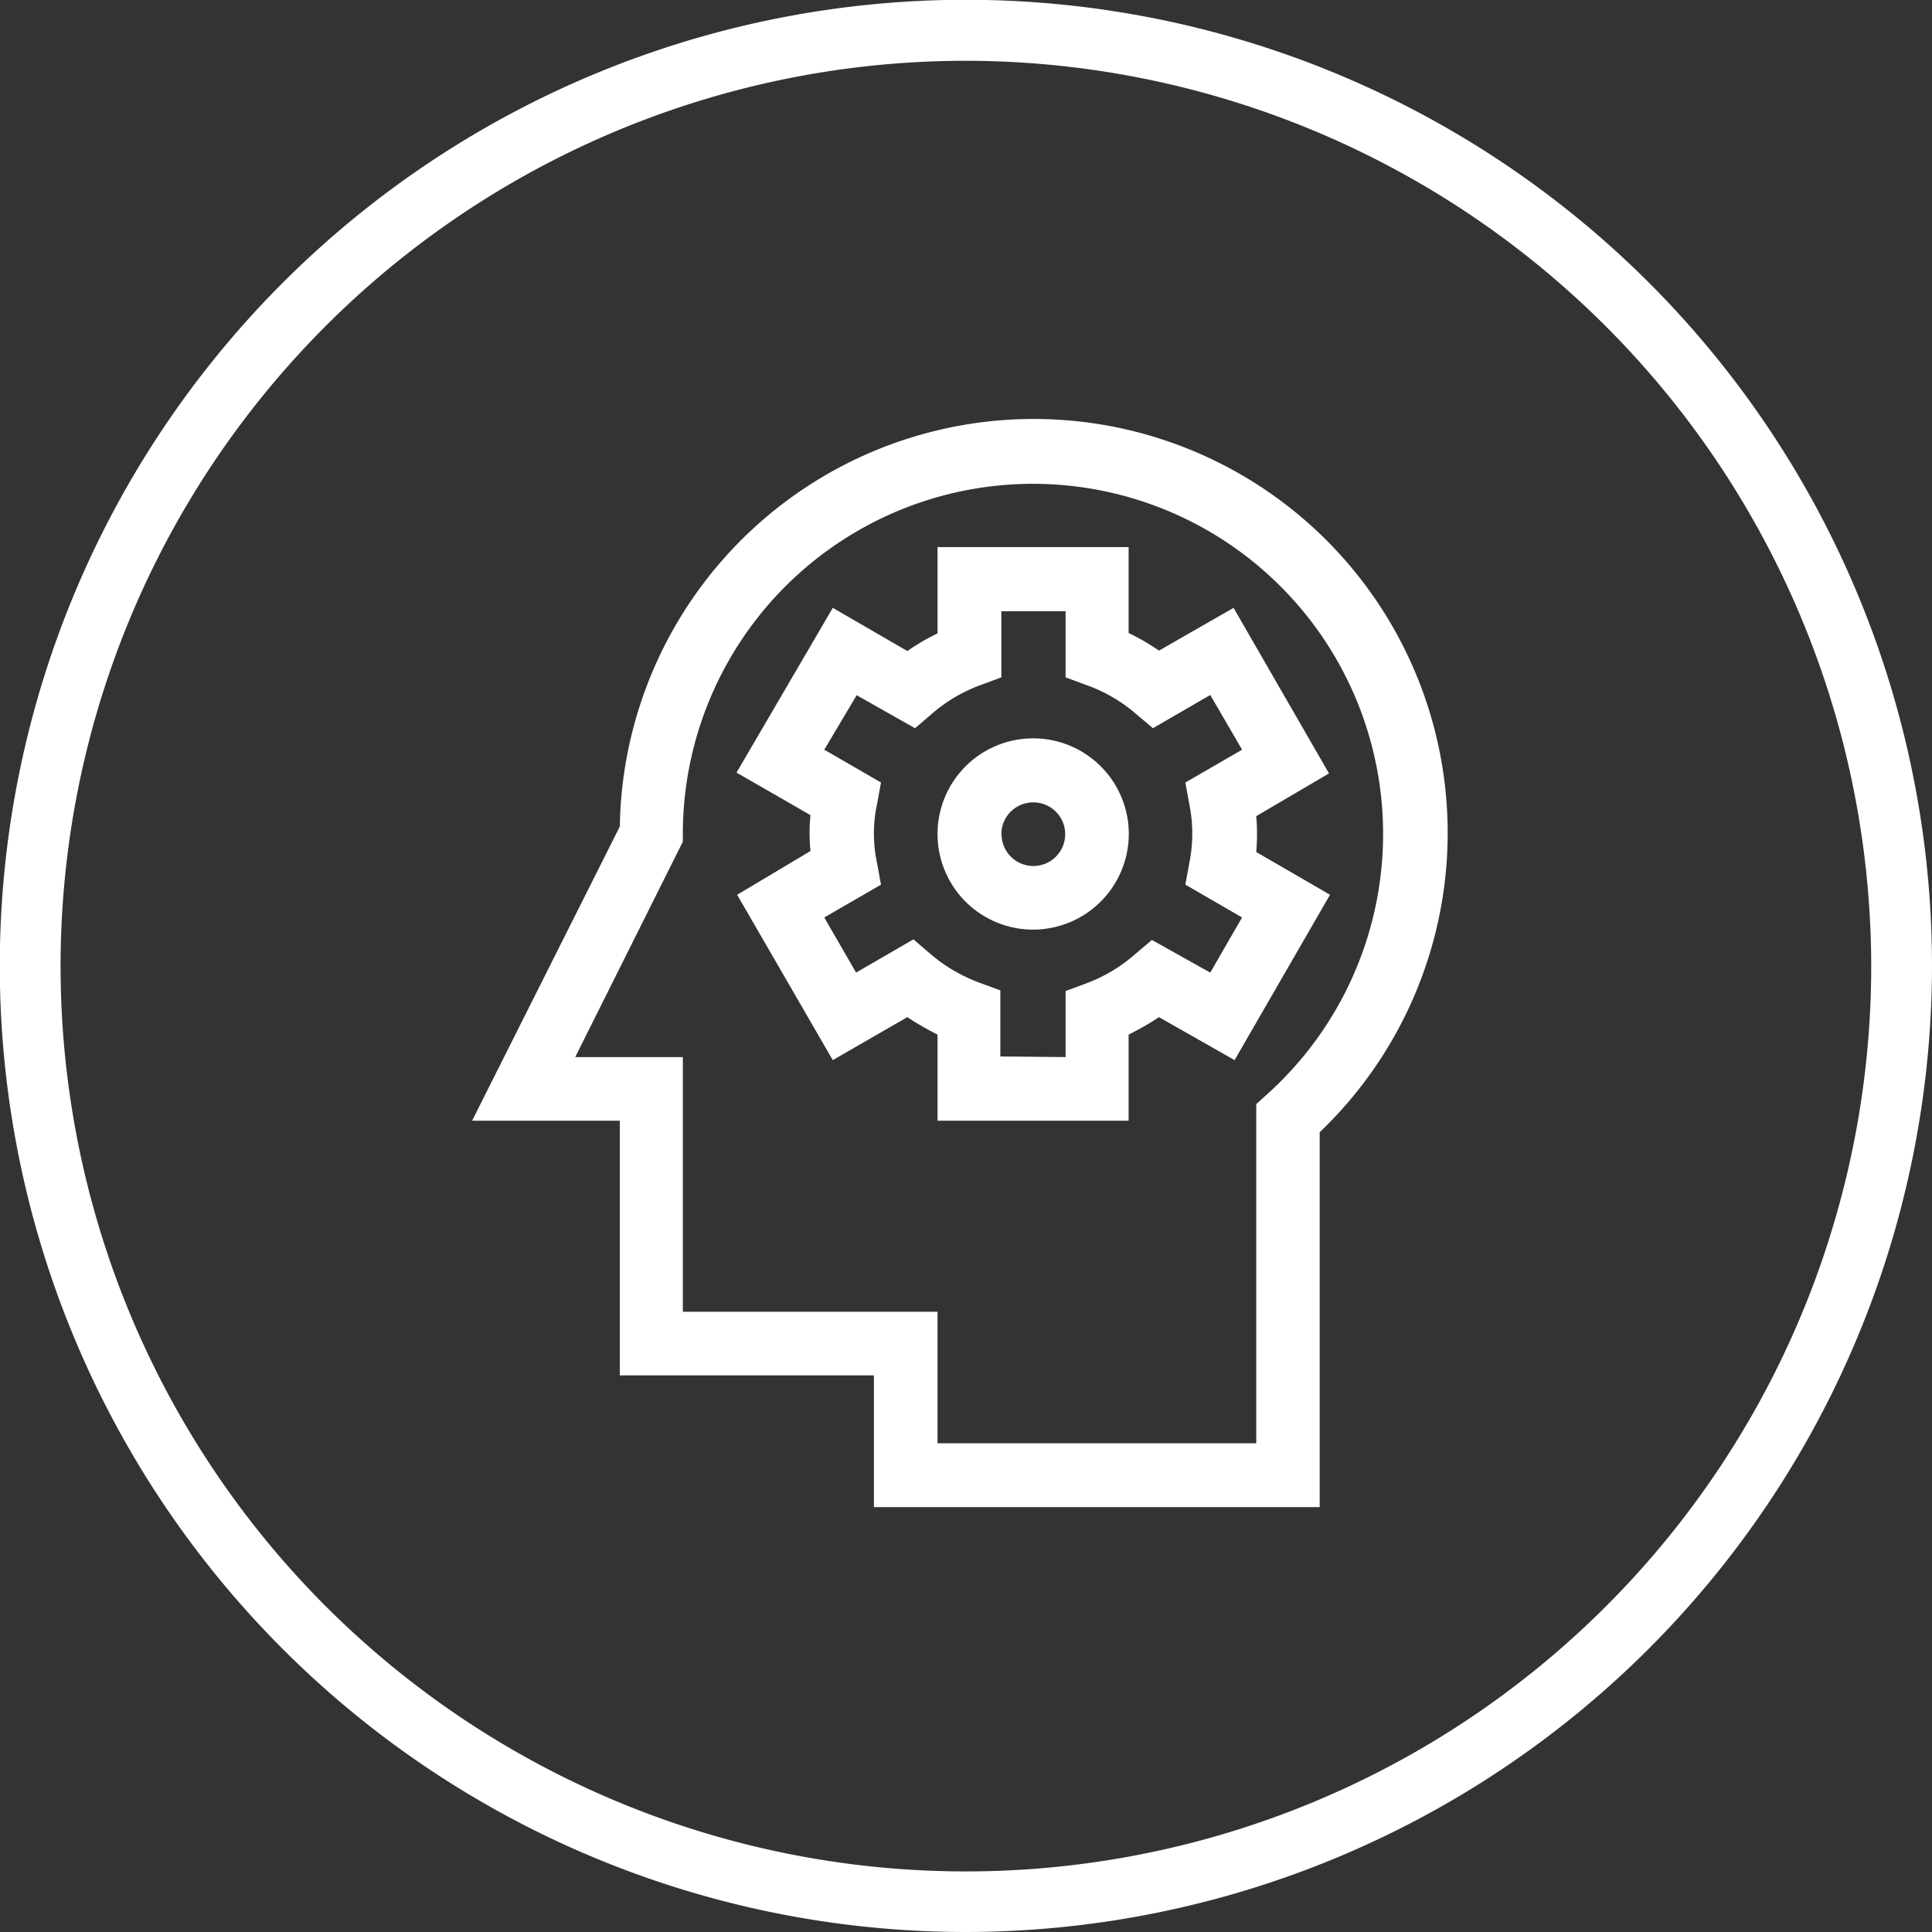
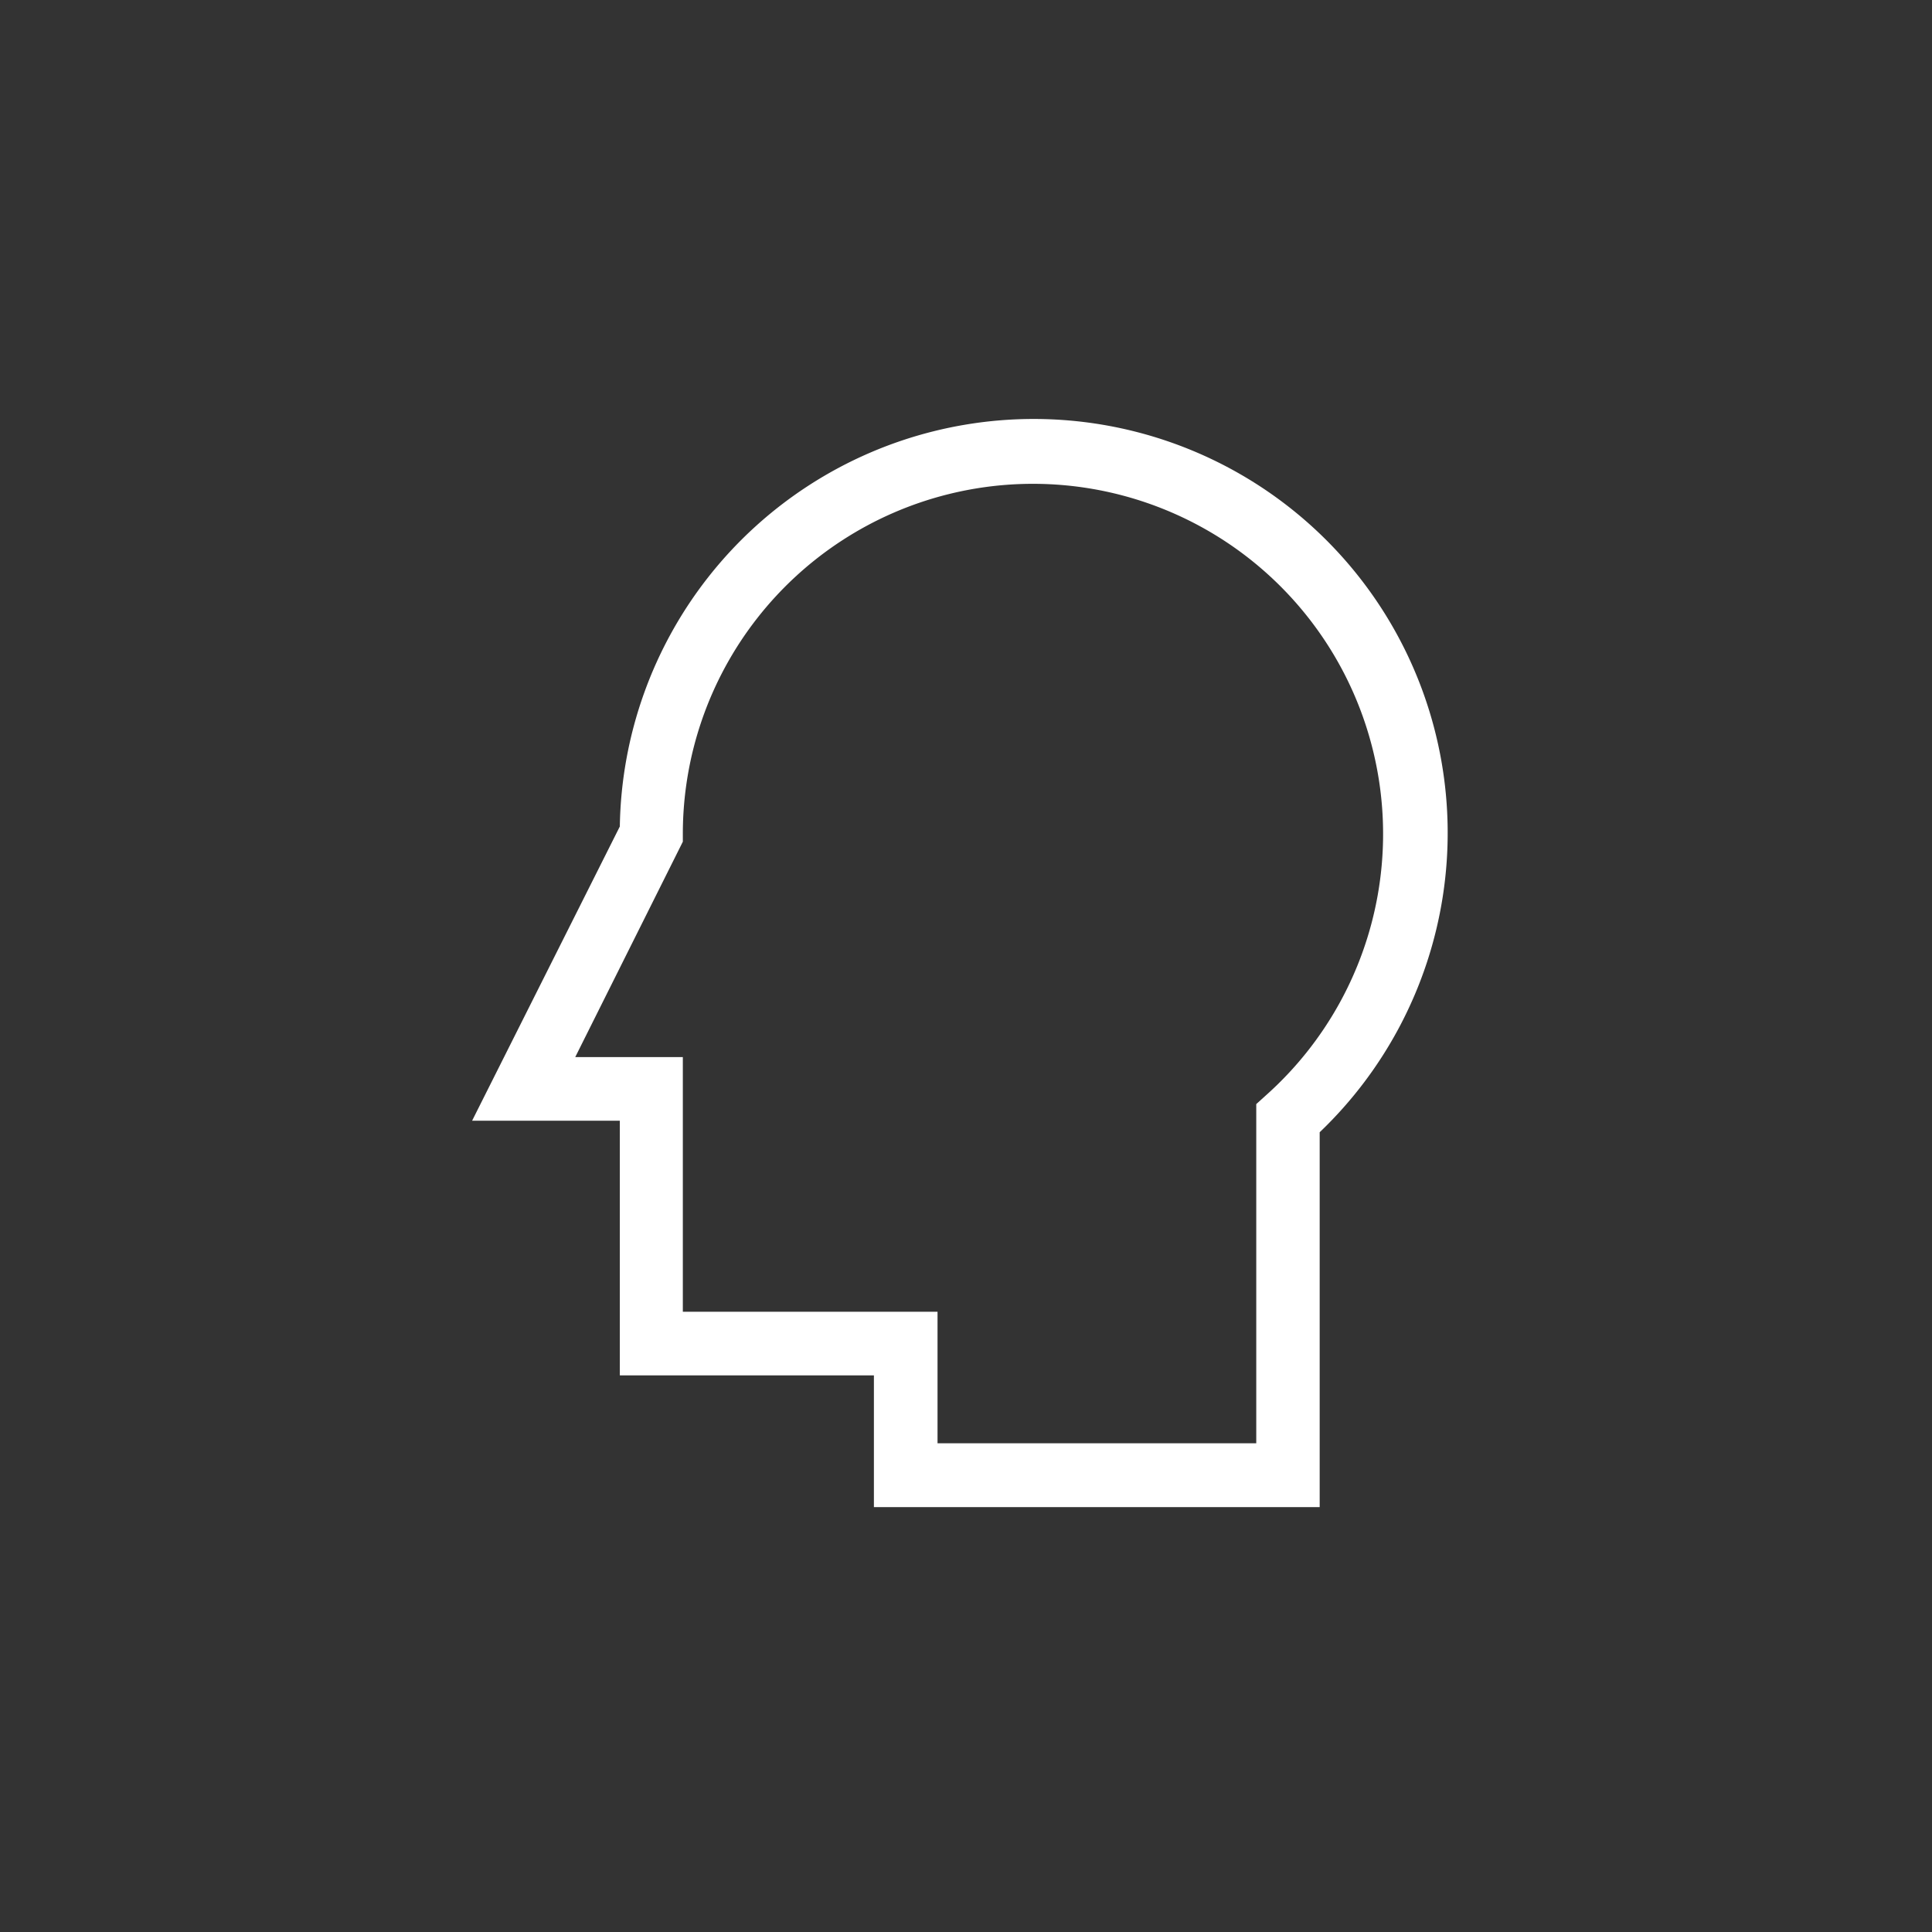
<svg xmlns="http://www.w3.org/2000/svg" id="Camada_1" data-name="Camada 1" width="95.35" height="95.35" viewBox="0 0 95.35 95.35">
  <rect x="0" y="0" width="95.35" height="95.35" fill="#333333" stroke="none" />
  <defs>
    <style>
      .cls-1 {
        fill: #fff;
      }
    </style>
  </defs>
  <g>
-     <path class="cls-1" d="M47.68,95.35A47.68,47.68,0,1,1,95.35,47.68,47.73,47.73,0,0,1,47.68,95.35ZM47.68,3A44.68,44.68,0,1,0,92.35,47.68,44.73,44.73,0,0,0,47.68,3Z" />
    <g id="Brain_Activity" data-name="Brain Activity">
-       <path class="cls-1" d="M46.27,51.06a14.46,14.46,0,0,1-1.49-.86L41.1,52.32l-4.72-8.16L40,42a8.72,8.72,0,0,1,0-1.77l-3.65-2.1L41.1,30l3.68,2.13a10.54,10.54,0,0,1,1.49-.87V27H55.7v4.24a11.24,11.24,0,0,1,1.5.87L60.88,30l4.71,8.17L62,40.28a10.46,10.46,0,0,1,0,1.77l3.64,2.11-4.71,8.16L57.2,50.2a13.86,13.86,0,0,1-1.5.86v4.25H46.27Zm6.32,1.11V48.91l1-.37A7.73,7.73,0,0,0,56,47.11l.85-.72L59.73,48l1.57-2.72-2.8-1.62.2-1.09a7.25,7.25,0,0,0,0-2.86l-.2-1.09L61.3,37l-1.57-2.7L56.9,35.94l-.85-.72a7.67,7.67,0,0,0-2.46-1.42l-1-.37V30.17H49.42v3.26l-1,.37A7.71,7.71,0,0,0,46,35.22l-.84.72-2.88-1.63L40.68,37l2.8,1.62-.2,1.09a6.89,6.89,0,0,0,0,2.86l.2,1.09-2.8,1.62L42.25,48l2.83-1.64.84.72a7.93,7.93,0,0,0,2.45,1.43l1,.37v3.26Z" />
-       <path class="cls-1" d="M51,45.88a4.72,4.72,0,1,1,4.71-4.73v0A4.73,4.73,0,0,1,51,45.88Zm-1.57-4.71A1.57,1.57,0,1,0,51,39.6h0A1.57,1.57,0,0,0,49.42,41.17Z" />
      <path class="cls-1" d="M43.13,74.38v-6.5H30.59V55.31H23.3l7.29-14.52A20.43,20.43,0,1,1,65.13,55.88v18.5ZM62,54.49l.52-.47A17.28,17.28,0,1,0,33.7,41.17v.37L28.39,52.17H33.7V64.74H46.27v6.49H62Z" />
    </g>
  </g>
</svg>